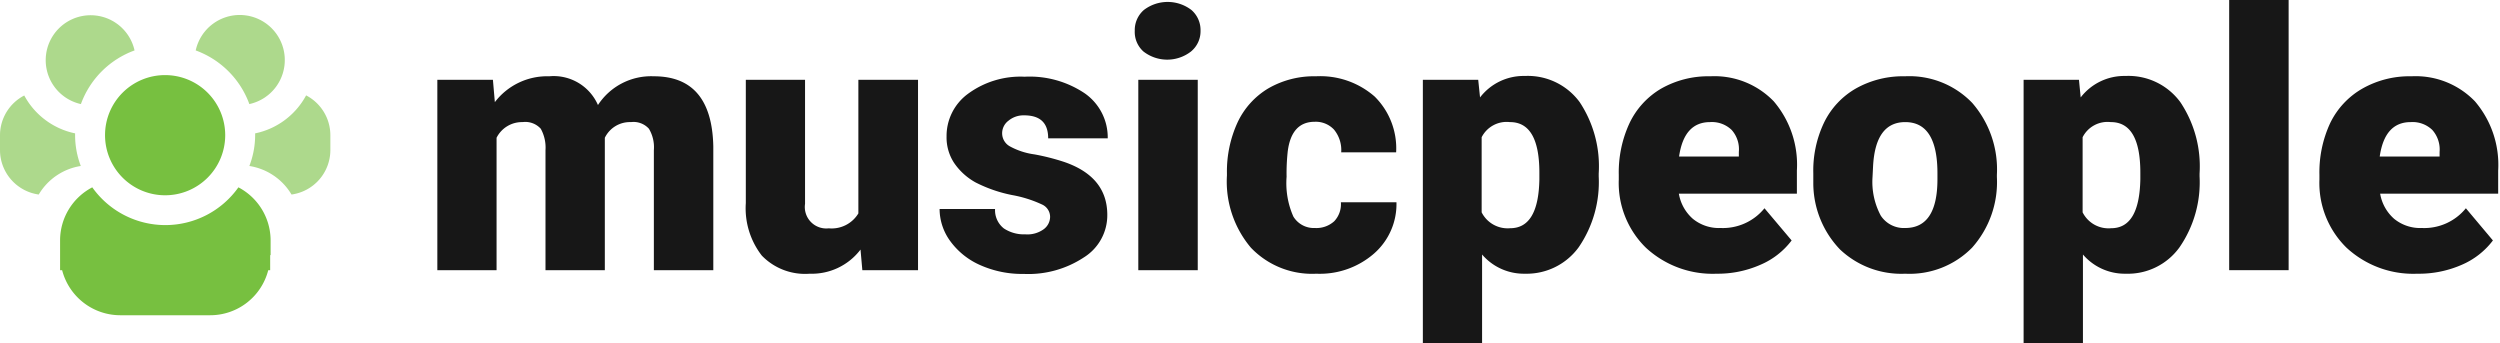
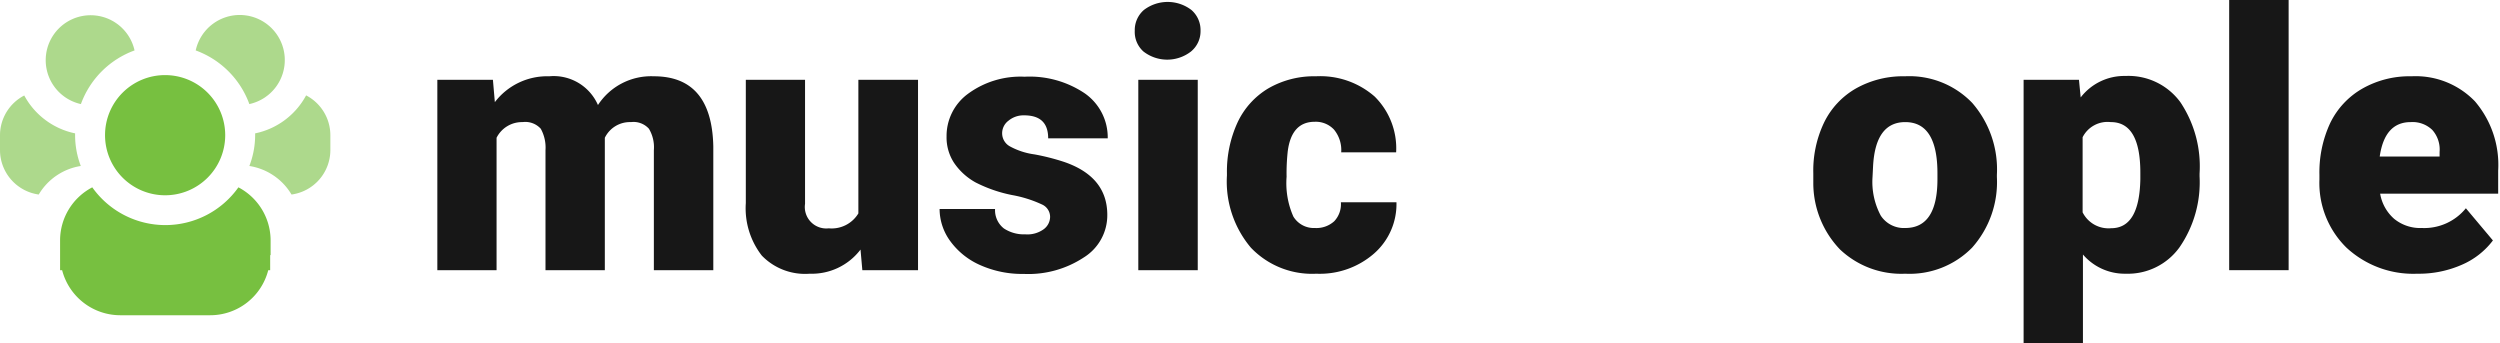
<svg xmlns="http://www.w3.org/2000/svg" id="Слой_1" data-name="Слой 1" width="233" height="32" viewBox="0 0 233 32">
  <defs>
    <style>.cls-1{fill:#171717;}.cls-2,.cls-3{fill:#77c040;fill-rule:evenodd;}.cls-2{fill-opacity:0.6;}</style>
  </defs>
  <path class="cls-1" d="M45.94,7.44l.18,2.08a6.13,6.13,0,0,1,5.07-2.41,4.5,4.5,0,0,1,4.54,2.68,5.91,5.91,0,0,1,5.21-2.68q5.4,0,5.54,6.53V25.18H60.94V14a3.36,3.36,0,0,0-.46-2,1.93,1.93,0,0,0-1.67-.62,2.6,2.6,0,0,0-2.44,1.46V25.18H50.84V14a3.62,3.62,0,0,0-.44-2,1.94,1.94,0,0,0-1.69-.62,2.65,2.65,0,0,0-2.43,1.46V25.18H40.76V7.44Z" />
  <path class="cls-1" d="M80.2,23.26a5.7,5.7,0,0,1-4.74,2.25A5.6,5.6,0,0,1,71,23.82a7.19,7.19,0,0,1-1.49-4.89V7.44h5.52V19a2,2,0,0,0,2.21,2.28A2.91,2.91,0,0,0,80,19.89V7.44h5.56V25.18H80.37Z" />
  <path class="cls-1" d="M97.87,20.2a1.27,1.27,0,0,0-.73-1.13,11.25,11.25,0,0,0-2.81-.89A13,13,0,0,1,90.92,17a5.82,5.82,0,0,1-2-1.82,4.31,4.31,0,0,1-.7-2.44,4.87,4.87,0,0,1,2-4,8.25,8.25,0,0,1,5.27-1.59A9.2,9.2,0,0,1,101.1,8.7a5,5,0,0,1,2.14,4.19H97.69c0-1.43-.74-2.14-2.24-2.14a2.19,2.19,0,0,0-1.46.5,1.46,1.46,0,0,0-.59,1.19,1.39,1.39,0,0,0,.72,1.2,6.6,6.6,0,0,0,2.3.75,20.71,20.71,0,0,1,2.78.71q4,1.38,4,4.93A4.63,4.63,0,0,1,101,24a9.39,9.39,0,0,1-5.58,1.53,9.59,9.59,0,0,1-4.06-.82,6.87,6.87,0,0,1-2.79-2.23,5.1,5.1,0,0,1-1-3h5.17a2.16,2.16,0,0,0,.82,1.81,3.39,3.39,0,0,0,2,.55,2.58,2.58,0,0,0,1.69-.46A1.45,1.45,0,0,0,97.87,20.2Z" />
  <path class="cls-1" d="M111.63,25.18h-5.54V7.44h5.54ZM105.76,2.87a2.48,2.48,0,0,1,.85-1.94,3.65,3.65,0,0,1,4.43,0,2.48,2.48,0,0,1,.85,1.94A2.44,2.44,0,0,1,111,4.8a3.61,3.61,0,0,1-4.43,0A2.44,2.44,0,0,1,105.76,2.87Z" />
  <path class="cls-1" d="M122.55,21.25a2.47,2.47,0,0,0,1.8-.63,2.31,2.31,0,0,0,.62-1.77h5.18a6.13,6.13,0,0,1-2.1,4.79,7.69,7.69,0,0,1-5.37,1.87,7.87,7.87,0,0,1-6.1-2.43,9.55,9.55,0,0,1-2.23-6.72v-.23a10.94,10.94,0,0,1,1-4.74,7.29,7.29,0,0,1,2.87-3.16,8.52,8.52,0,0,1,4.43-1.12A7.69,7.69,0,0,1,128.12,9a6.79,6.79,0,0,1,2,5.2H125a3,3,0,0,0-.67-2.12,2.32,2.32,0,0,0-1.8-.73c-1.43,0-2.27.91-2.51,2.73a18.89,18.89,0,0,0-.11,2.4,7.67,7.67,0,0,0,.63,3.7A2.23,2.23,0,0,0,122.55,21.25Z" />
-   <path class="cls-1" d="M149,16.44a10.74,10.74,0,0,1-1.87,6.61,6,6,0,0,1-5,2.46,5.13,5.13,0,0,1-4-1.79V32h-5.52V7.44h5.16l.17,1.64a5.12,5.12,0,0,1,4.18-2,6,6,0,0,1,5.1,2.43A10.82,10.82,0,0,1,149,16.18Zm-5.53-.34q0-4.73-2.75-4.72a2.61,2.61,0,0,0-2.63,1.41v7a2.71,2.71,0,0,0,2.66,1.48q2.64,0,2.72-4.56Z" />
-   <path class="cls-1" d="M160,25.51a9.15,9.15,0,0,1-6.61-2.43,8.44,8.44,0,0,1-2.52-6.34v-.46a10.87,10.87,0,0,1,1-4.8,7.43,7.43,0,0,1,2.95-3.22,8.88,8.88,0,0,1,4.59-1.15,7.67,7.67,0,0,1,5.9,2.33,9.1,9.1,0,0,1,2.16,6.46v2.15h-11a4,4,0,0,0,1.3,2.34,3.84,3.84,0,0,0,2.59.86,5,5,0,0,0,4.09-1.84l2.53,3a7.15,7.15,0,0,1-2.94,2.28A9.84,9.84,0,0,1,160,25.51Zm-.62-14.13q-2.43,0-2.89,3.21h5.57v-.43a2.7,2.7,0,0,0-.67-2.05A2.65,2.65,0,0,0,159.37,11.38Z" />
  <path class="cls-1" d="M169,16.15a10.37,10.37,0,0,1,1-4.72,7.37,7.37,0,0,1,3-3.2,8.94,8.94,0,0,1,4.54-1.12,8.13,8.13,0,0,1,6.27,2.48,9.44,9.44,0,0,1,2.3,6.71v.19a9.19,9.19,0,0,1-2.31,6.59,8.16,8.16,0,0,1-6.23,2.43,8.31,8.31,0,0,1-6.08-2.26A8.93,8.93,0,0,1,169,17.08Zm5.52.34a6.66,6.66,0,0,0,.77,3.61,2.57,2.57,0,0,0,2.28,1.15c2,0,3-1.52,3-4.55v-.55q0-4.77-3-4.77-2.78,0-3,4.11Z" />
  <path class="cls-1" d="M205,16.44a10.67,10.67,0,0,1-1.87,6.61,5.93,5.93,0,0,1-5,2.46,5.13,5.13,0,0,1-4-1.79V32H188.6V7.44h5.16l.16,1.64a5.13,5.13,0,0,1,4.18-2,6,6,0,0,1,5.1,2.43A10.75,10.75,0,0,1,205,16.18Zm-5.52-.34q0-4.73-2.76-4.72a2.6,2.6,0,0,0-2.62,1.41v7a2.7,2.7,0,0,0,2.66,1.48c1.76,0,2.66-1.52,2.72-4.56Z" />
  <path class="cls-1" d="M213.3,25.18h-5.54V0h5.54Z" />
  <path class="cls-1" d="M225.3,25.51a9.15,9.15,0,0,1-6.61-2.43,8.44,8.44,0,0,1-2.52-6.34v-.46a10.87,10.87,0,0,1,1-4.8,7.43,7.43,0,0,1,3-3.22,8.88,8.88,0,0,1,4.59-1.15,7.67,7.67,0,0,1,5.9,2.33,9.11,9.11,0,0,1,2.17,6.46v2.15h-11a4,4,0,0,0,1.3,2.34,3.84,3.84,0,0,0,2.59.86,5,5,0,0,0,4.1-1.84l2.52,3a7.18,7.18,0,0,1-2.93,2.28A9.92,9.92,0,0,1,225.3,25.51Zm-.62-14.13q-2.43,0-2.89,3.21h5.58v-.43a2.74,2.74,0,0,0-.68-2.05A2.65,2.65,0,0,0,224.68,11.38Z" />
  <path class="cls-2" d="M7.53,15.47a5.55,5.55,0,0,0-3.92,2.66A4.19,4.19,0,0,1,0,14v-1.4a4.18,4.18,0,0,1,2.26-3.7A7,7,0,0,0,7,12.43c0,.06,0,.11,0,.16A8.06,8.06,0,0,0,7.53,15.47Z" />
  <path class="cls-2" d="M7.54,9.7a4.19,4.19,0,1,1,5-5A8.36,8.36,0,0,0,7.54,9.7Z" />
  <path class="cls-2" d="M27.17,18.13a5.57,5.57,0,0,0-3.93-2.66,8.06,8.06,0,0,0,.54-2.88c0-.05,0-.1,0-.16a7,7,0,0,0,4.75-3.54,4.19,4.19,0,0,1,2.26,3.7V14A4.19,4.19,0,0,1,27.17,18.13Z" />
  <path class="cls-2" d="M23.24,9.7a8.37,8.37,0,0,0-5-5,4.2,4.2,0,1,1,5,5Z" />
  <path class="cls-3" d="M25.18,23.78v1.4H25a5.58,5.58,0,0,1-5.4,4.2H11.19a5.6,5.6,0,0,1-5.4-4.2H5.6v-2.8h0a5.58,5.58,0,0,1,3-4.92,8.35,8.35,0,0,0,13.62,0,5.59,5.59,0,0,1,3,4.92h0v1.4Z" />
  <path class="cls-3" d="M15.39,7a5.6,5.6,0,1,1-5.6,5.59A5.59,5.59,0,0,1,15.39,7Z" />
</svg>